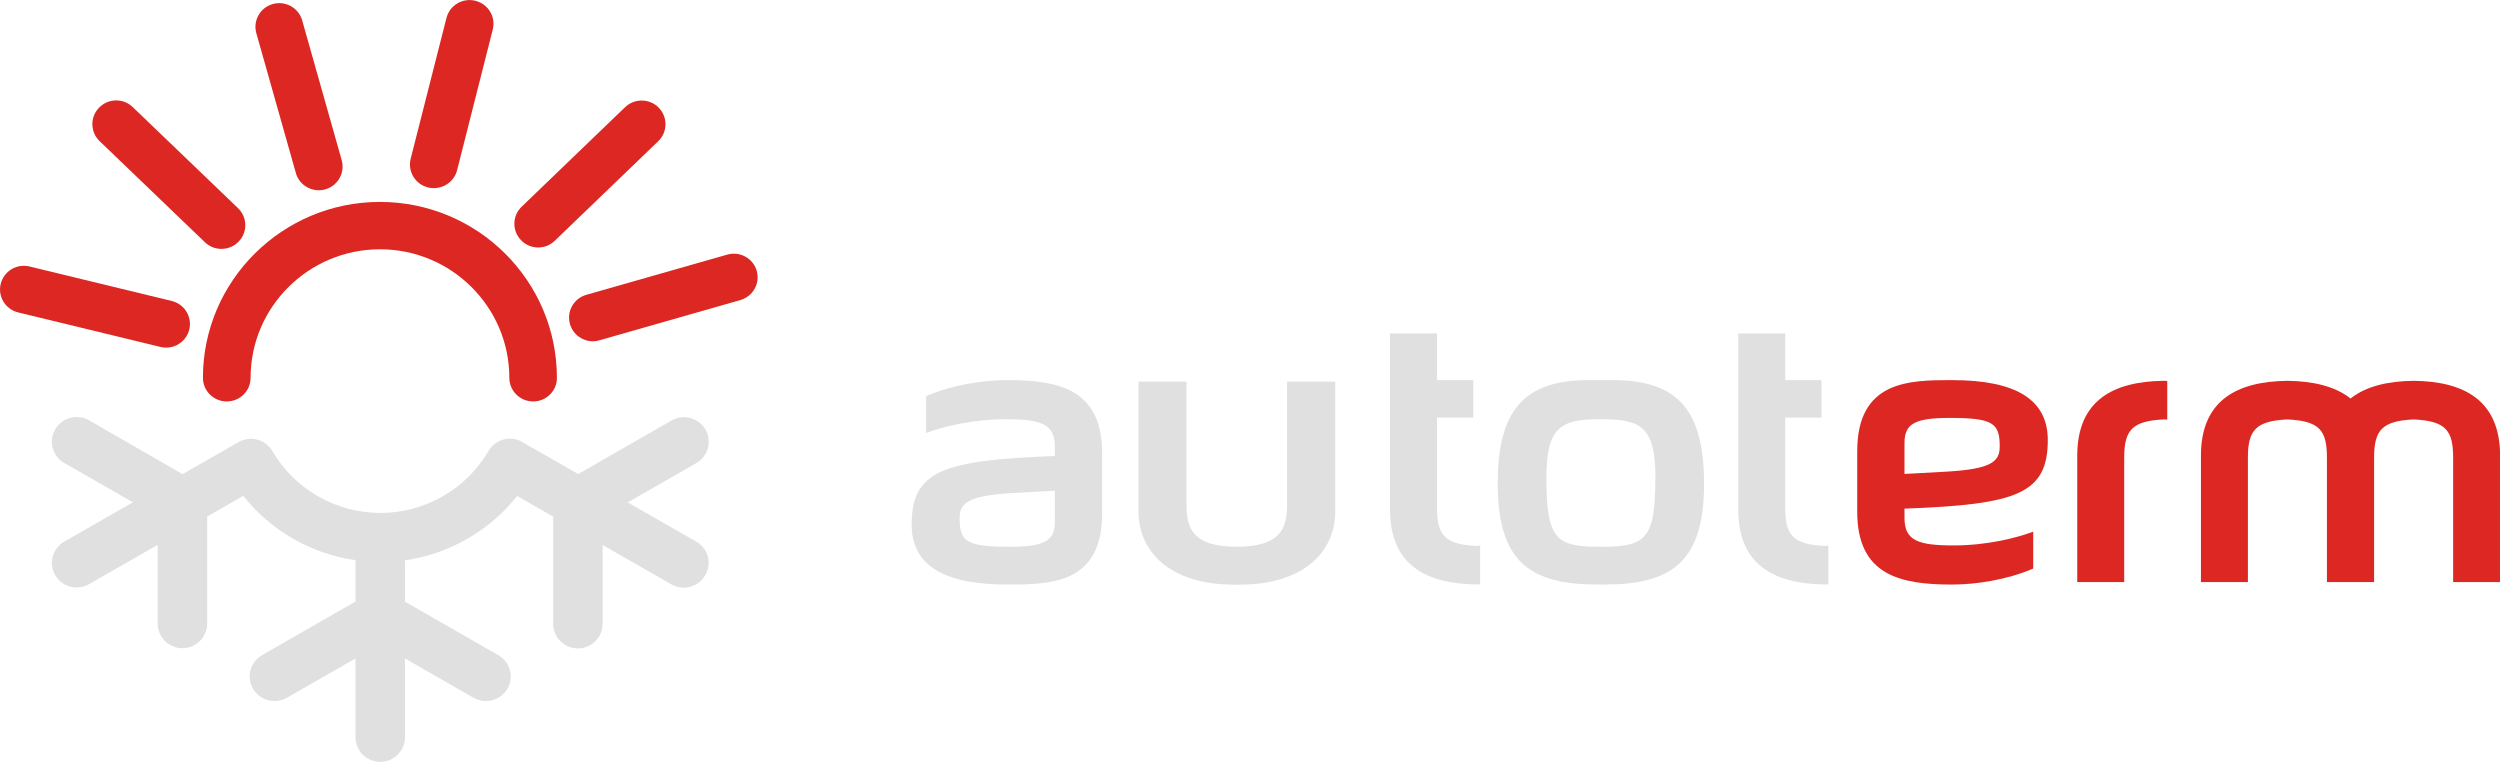
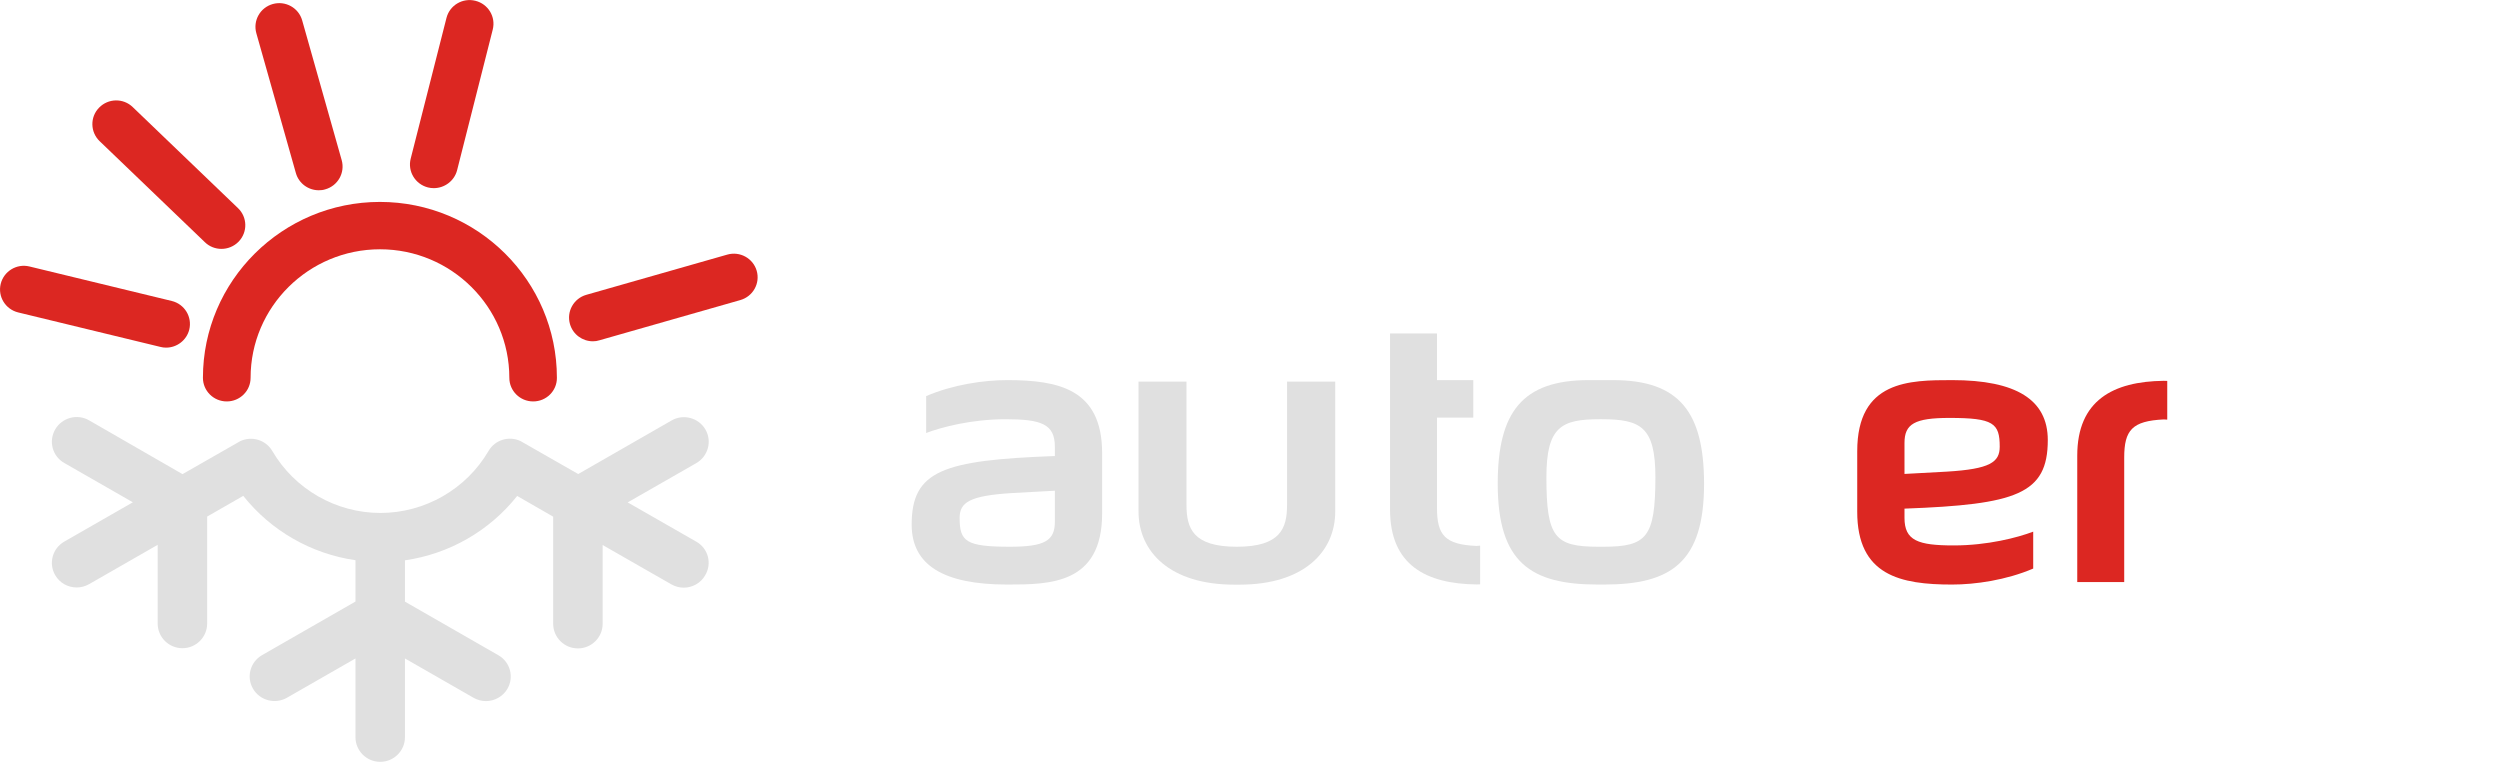
<svg xmlns="http://www.w3.org/2000/svg" version="1.1" id="Layer_1" x="0px" y="0px" viewBox="0 0 248.61 76.5" style="enable-background:new 0 0 248.61 76.5;" xml:space="preserve">
  <style type="text/css">
	.st0{fill-rule:evenodd;clip-rule:evenodd;fill:#E0E0E0;}
	.st1{fill:#E0E0E0;}
	.st2{fill-rule:evenodd;clip-rule:evenodd;fill:#DC2722;}
	.st3{fill:#DC2722;}
</style>
  <g>
    <g>
      <g>
        <path class="st0" d="M160.41,37.8h-2.43c-6.59,0-9.04,3.18-9.04,10.3c0,7.85,3.29,10.03,9.95,10.03h0.62     c6.65,0,9.95-2.18,9.95-10.03C169.45,40.98,167,37.8,160.41,37.8 M159.43,54.37c-0.05,0-0.1,0-0.14,0v0c-0.03,0-0.07,0-0.1,0     s-0.07,0-0.1,0v0c-0.04,0-0.09,0-0.14,0c-4.34,0-5.17-0.93-5.17-6.91c0-5.04,1.5-5.77,5.32-5.77c0.04,0,0.07,0,0.1,0     s0.06,0,0.1,0c3.83,0.01,5.32,0.73,5.32,5.77C164.61,53.44,163.77,54.37,159.43,54.37" />
        <path class="st0" d="M100.16,37.8c-2.32,0-5.38,0.44-8.06,1.59v3.67c1.54-0.59,4.54-1.37,7.9-1.37c3.56,0,4.9,0.48,4.9,2.74v0.92     c-11.12,0.41-14.24,1.44-14.24,6.82c0,4,3.12,5.96,9.5,5.96c4.24,0,9.44-0.03,9.44-7.07v-6C109.6,38.69,105.27,37.8,100.16,37.8      M104.9,51.88c0,1.89-1,2.49-4.47,2.49c-4.37,0-5-0.52-5-2.86c0-1.55,0.97-2.22,5.24-2.48l4.23-0.23V51.88z" />
        <path class="st0" d="M132.76,37.95h-4.77V50.2c0,2.33-0.64,4.17-5,4.17c-4.37,0-5-1.84-5-4.17V37.95h-4.77v12.92     c0,4,3.13,7.27,9.51,7.27h0.54c6.38,0,9.51-3.27,9.51-7.27V37.95z" />
        <path class="st1" d="M146.83,54.29L146.83,54.29c-3.14-0.14-3.93-1.06-3.93-3.8v-8.96h3.61V37.8h-3.61v-4.64h-4.67v17.52     c0,5.51,3.58,7.38,8.6,7.44c0.12,0,0.24-0.01,0.36-0.01v-3.85C147.07,54.27,146.95,54.28,146.83,54.29" />
        <path class="st1" d="M69.25,53.87l-6.83-3.91l6.83-3.91c1.17-0.68,1.58-2.17,0.9-3.34c-0.68-1.17-2.19-1.57-3.36-0.9l-9.29,5.33     l-5.74-3.28c-1.15-0.54-2.54-0.12-3.18,0.99c-2.22,3.8-6.34,6.16-10.75,6.16c-4.42,0-8.53-2.36-10.75-6.16     c-0.65-1.11-2.04-1.52-3.19-0.98l-5.74,3.28L8.86,41.8c-1.18-0.68-2.69-0.27-3.37,0.9c-0.68,1.17-0.28,2.67,0.9,3.34l6.82,3.91     l-6.82,3.91c-1.18,0.68-1.58,2.17-0.9,3.34c0.46,0.79,1.28,1.22,2.14,1.22c0.42,0,0.84-0.11,1.23-0.33l6.82-3.91v7.83     c0,1.35,1.1,2.45,2.46,2.45c1.36,0,2.46-1.1,2.46-2.45V51.37l3.59-2.06c2.75,3.47,6.77,5.77,11.16,6.4v4.11l-9.29,5.33     c-1.18,0.68-1.58,2.17-0.9,3.34c0.68,1.17,2.19,1.57,3.37,0.9l6.82-3.91v7.83c0,1.35,1.1,2.45,2.46,2.45     c1.36,0,2.46-1.1,2.46-2.45v-7.83l6.82,3.91c0.39,0.22,0.81,0.33,1.23,0.33c0.85,0,1.68-0.44,2.14-1.22     c0.68-1.17,0.28-2.67-0.9-3.34l-9.29-5.33v-4.11c4.4-0.63,8.41-2.93,11.16-6.4l3.58,2.06v10.65c0,1.35,1.1,2.45,2.46,2.45     c1.36,0,2.46-1.1,2.46-2.45v-7.83l6.83,3.91c0.39,0.22,0.81,0.33,1.23,0.33c0.85,0,1.68-0.44,2.13-1.22     C70.83,56.04,70.43,54.54,69.25,53.87" />
        <path class="st2" d="M194.12,58.13c2.32,0,5.38-0.44,8.07-1.59v-3.67c-1.55,0.59-4.54,1.37-7.9,1.37c-3.56,0-4.9-0.48-4.9-2.74     v-0.92c11.12-0.41,14.25-1.44,14.25-6.82c0-4-3.13-5.96-9.51-5.96c-4.24,0-9.44,0.03-9.44,7.07v6     C184.68,57.25,189.02,58.13,194.12,58.13 M189.39,44.05c0-1.89,1-2.49,4.47-2.49c4.37,0,5,0.52,5,2.86     c0,1.55-0.97,2.22-5.24,2.48l-4.23,0.23V44.05z" />
        <g>
-           <path class="st2" d="M240.02,37.87L240.02,37.87c-2.56,0.03-4.75,0.54-6.27,1.76c-1.54-1.22-3.73-1.73-6.28-1.76      c-5.02,0.06-8.6,1.94-8.6,7.44v12.57h4.67V45.51c0-2.74,0.79-3.65,3.93-3.8v0c3.18,0.15,3.93,1.07,3.93,3.8v12.37h0.02h4.64      h0.03V45.51c0-2.74,0.79-3.65,3.93-3.8v0c3.18,0.15,3.93,1.07,3.93,3.8v12.37h4.67V45.31C248.61,39.8,245.02,37.92,240.02,37.87      " />
-         </g>
+           </g>
        <path class="st2" d="M215.52,37.88c-0.12,0-0.23-0.01-0.35-0.01c-5.02,0.06-8.6,1.94-8.6,7.44v12.57h4.67V45.51     c0-2.74,0.79-3.65,3.93-3.8v0c0.12,0.01,0.24,0.01,0.35,0.02V37.88z" />
-         <path class="st1" d="M181.46,54.29L181.46,54.29c-3.14-0.14-3.93-1.06-3.93-3.8v-8.96h3.61V37.8h-3.61v-4.64h-4.67v17.52     c0,5.51,3.58,7.38,8.6,7.44c0.12,0,0.23-0.01,0.36-0.01v-3.85C181.7,54.27,181.59,54.28,181.46,54.29" />
        <path class="st3" d="M53.02,39.92c-1.31,0-2.37-1.05-2.37-2.35c0-7.05-5.77-12.78-12.86-12.78c-7.09,0-12.87,5.73-12.87,12.78     c0,1.3-1.06,2.35-2.37,2.35c-1.31,0-2.37-1.05-2.37-2.35c0-9.64,7.9-17.49,17.6-17.49c9.71,0,17.6,7.84,17.6,17.49     C55.39,38.87,54.33,39.92,53.02,39.92" />
        <path class="st3" d="M58.96,33.94c-1.03,0-1.98-0.67-2.28-1.71c-0.36-1.25,0.37-2.55,1.62-2.91l14.02-4     c1.26-0.36,2.57,0.36,2.93,1.61c0.36,1.25-0.37,2.55-1.63,2.91l-14.01,4C59.4,33.91,59.18,33.94,58.96,33.94" />
        <g>
          <path class="st3" d="M43.14,18.71c-0.19,0-0.39-0.02-0.58-0.07c-1.27-0.32-2.04-1.6-1.72-2.86L44.4,1.78      c0.32-1.26,1.61-2.02,2.88-1.7c1.27,0.32,2.04,1.59,1.72,2.86l-3.55,14.01C45.17,18,44.2,18.71,43.14,18.71" />
        </g>
        <path class="st3" d="M31.7,18.92c-1.04,0-1.99-0.68-2.28-1.72l-3.93-13.9c-0.35-1.25,0.38-2.55,1.64-2.9     c1.26-0.35,2.57,0.38,2.92,1.63l3.93,13.9c0.35,1.25-0.38,2.55-1.64,2.9C32.13,18.9,31.91,18.92,31.7,18.92" />
        <path class="st3" d="M22.02,24.75c-0.59,0-1.19-0.22-1.64-0.66L9.91,14.04c-0.94-0.9-0.97-2.4-0.06-3.33     c0.91-0.94,2.41-0.97,3.35-0.06L23.67,20.7c0.94,0.9,0.97,2.39,0.06,3.33C23.26,24.51,22.64,24.75,22.02,24.75" />
-         <path class="st3" d="M53.52,24.61c-0.62,0-1.24-0.24-1.7-0.72c-0.91-0.93-0.89-2.42,0.05-3.33l10.29-9.9     c0.94-0.9,2.44-0.88,3.35,0.05c0.91,0.94,0.89,2.42-0.05,3.33l-10.3,9.91C54.71,24.39,54.12,24.61,53.52,24.61" />
        <g>
          <path class="st3" d="M16.52,34.57c-0.19,0-0.38-0.02-0.56-0.07L1.81,31.07c-1.27-0.31-2.05-1.58-1.74-2.84      c0.31-1.26,1.59-2.04,2.86-1.73l14.15,3.43c1.27,0.31,2.05,1.58,1.74,2.85C18.55,33.85,17.58,34.57,16.52,34.57" />
        </g>
      </g>
    </g>
  </g>
</svg>